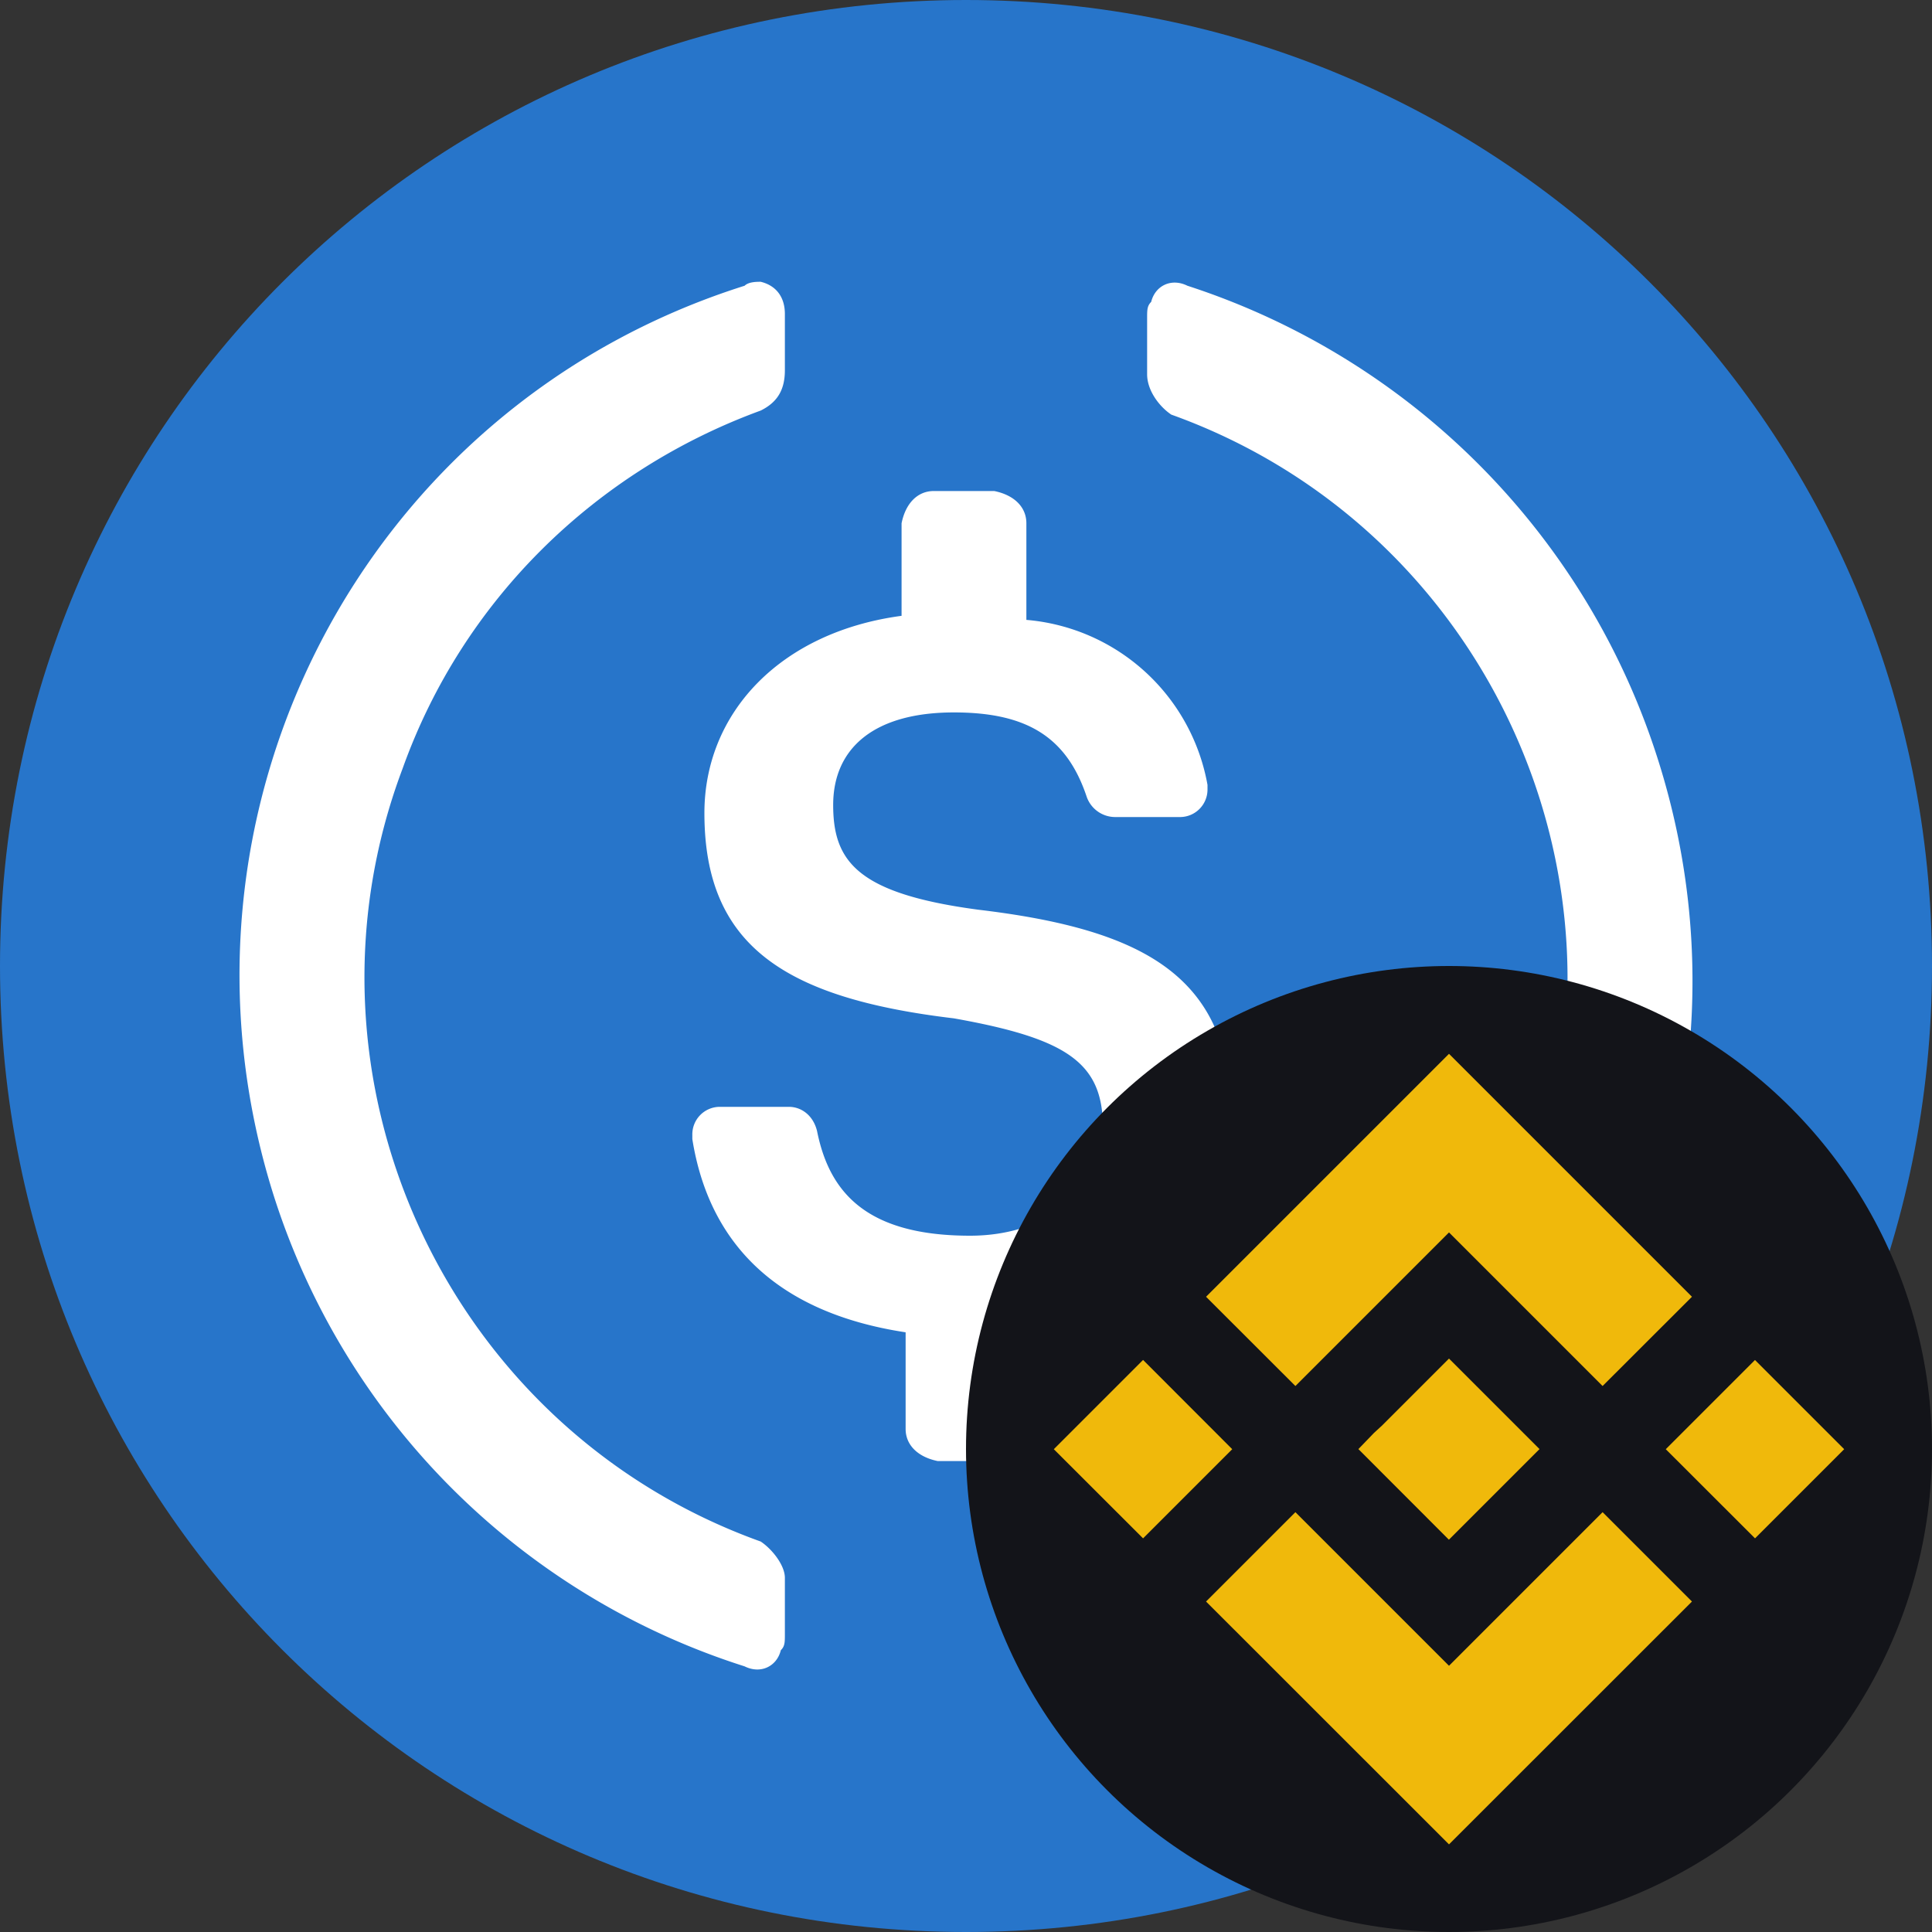
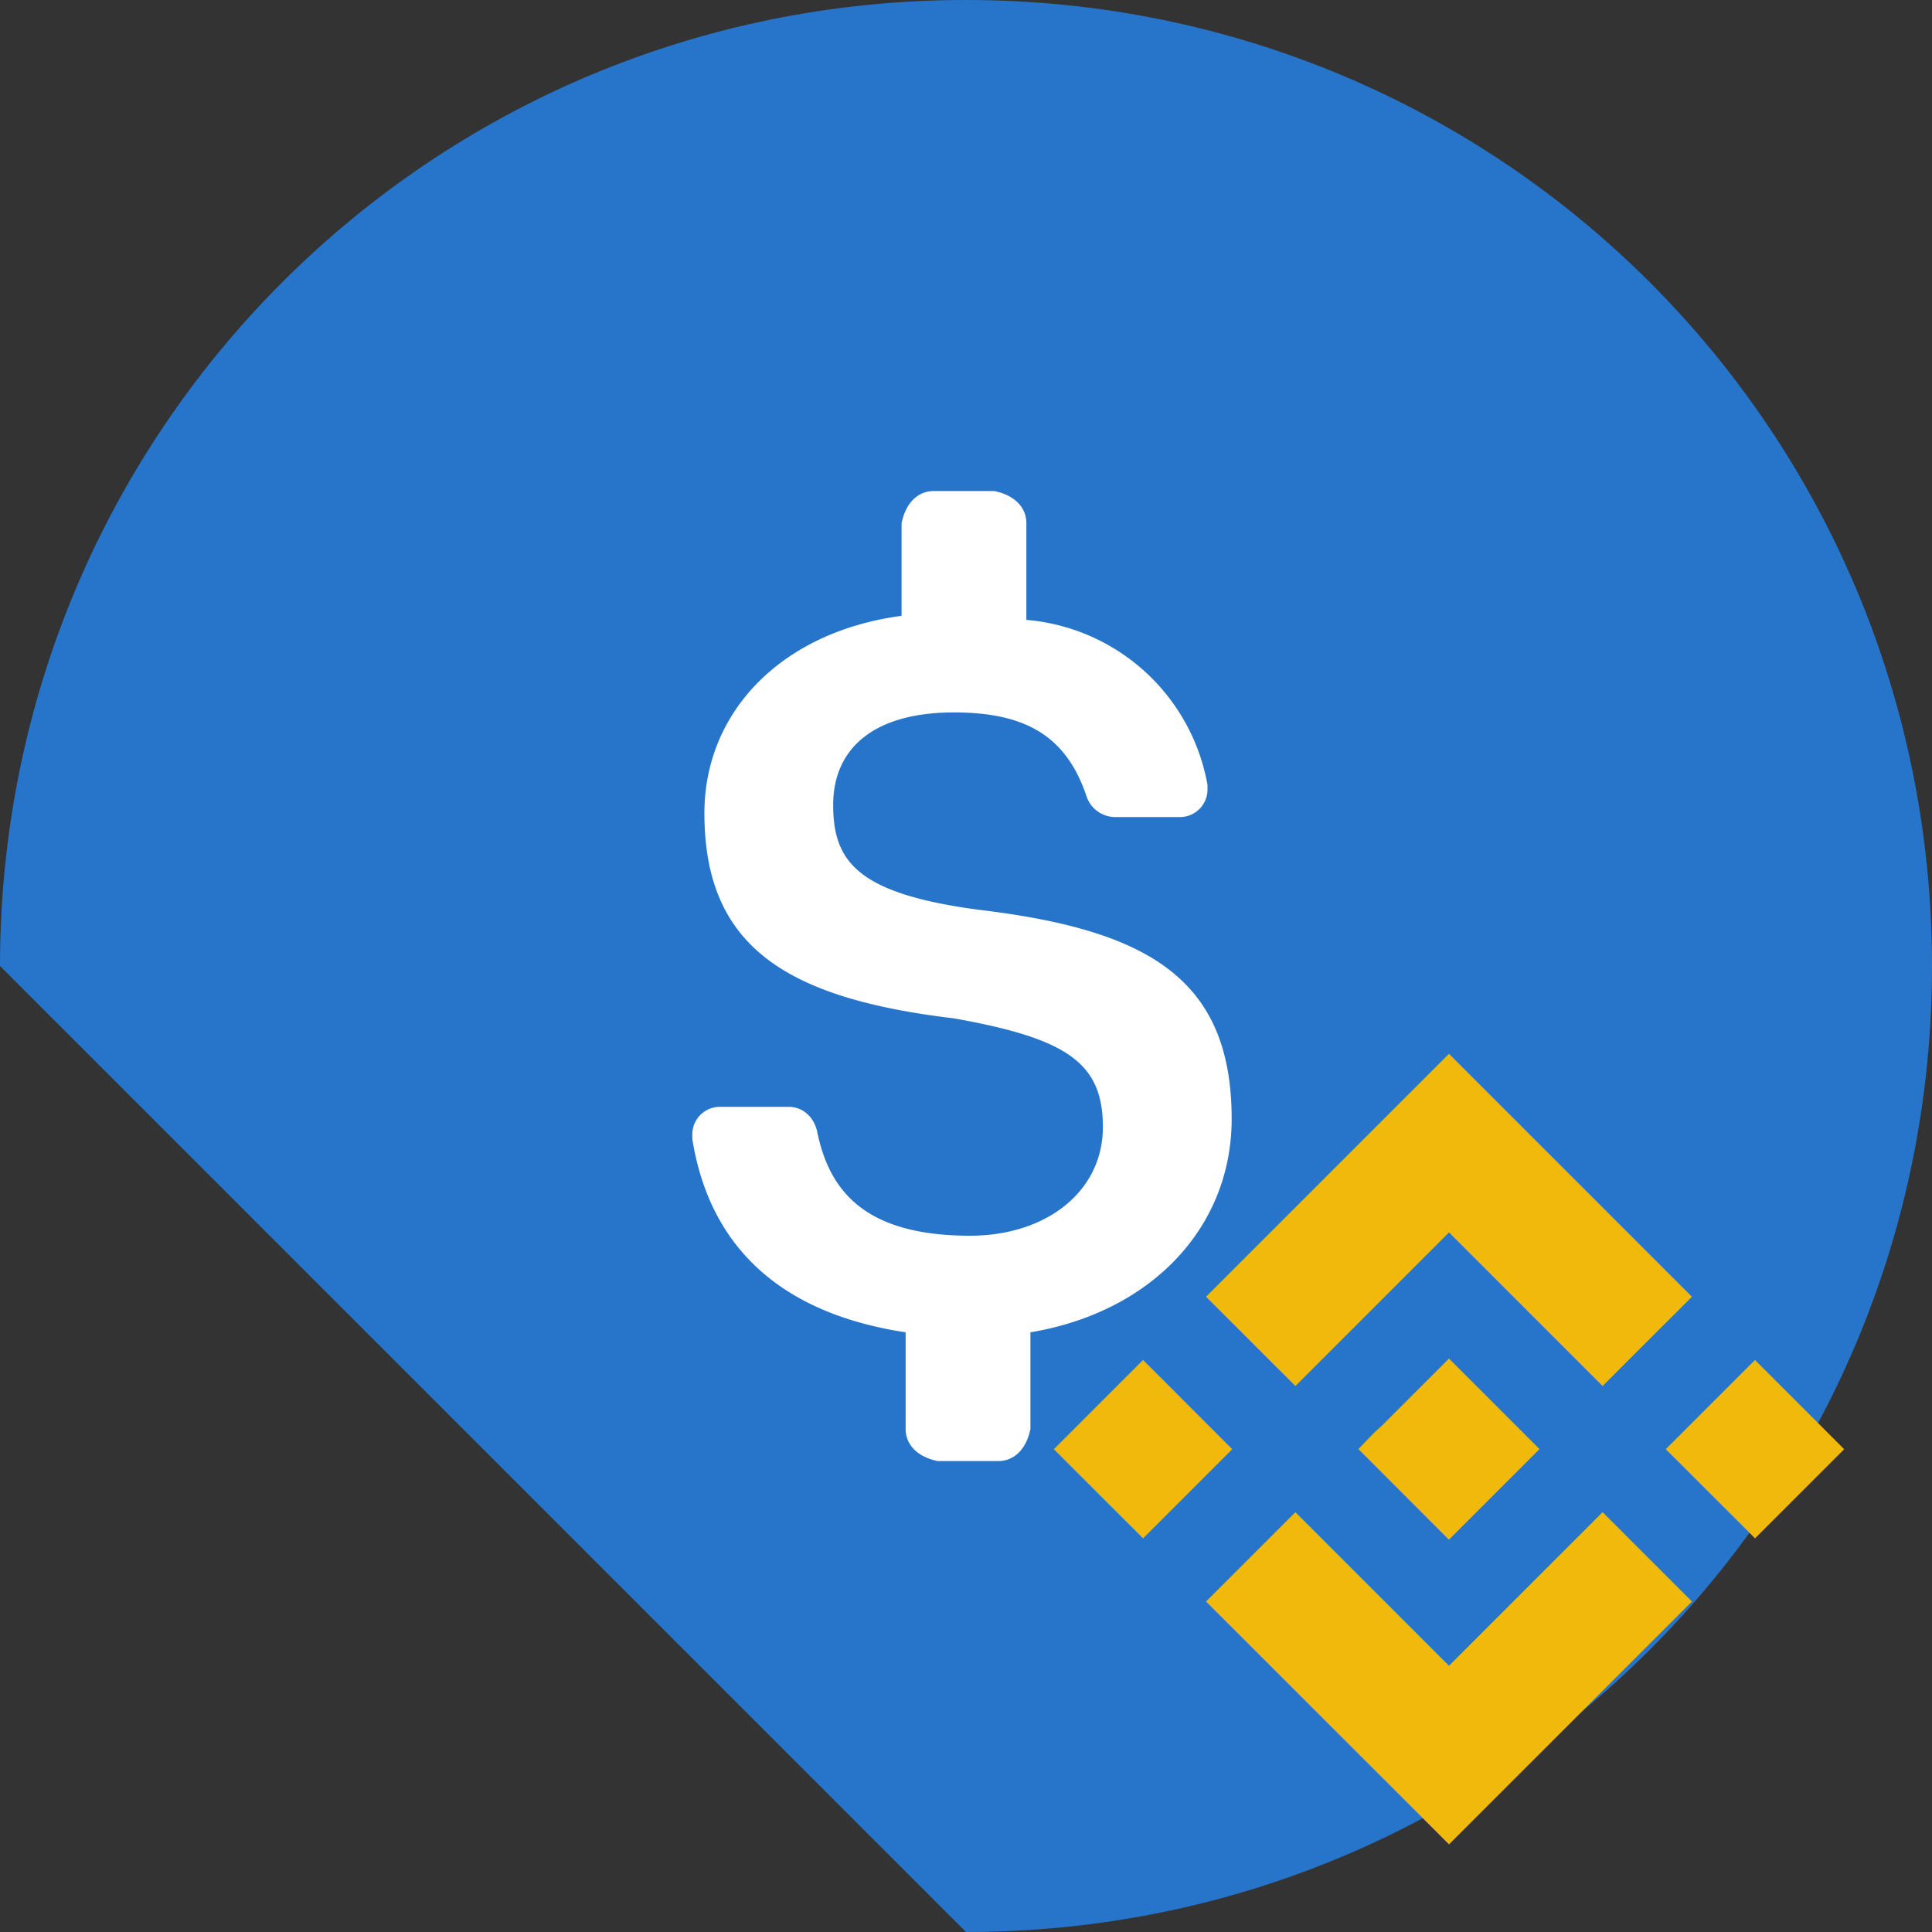
<svg xmlns="http://www.w3.org/2000/svg" width="20" height="20" fill="none">
  <rect width="100%" height="100%" fill="#333333" stroke="none" />
-   <path fill="#2775CA" d="M10 20c5.542 0 10-4.458 10-10S15.542 0 10 0 0 4.458 0 10s4.458 10 10 10Z" />
+   <path fill="#2775CA" d="M10 20c5.542 0 10-4.458 10-10S15.542 0 10 0 0 4.458 0 10Z" />
  <path fill="#fff" d="M12.75 11.583c0-1.458-.875-1.958-2.625-2.166-1.25-.167-1.5-.5-1.5-1.084 0-.583.417-.958 1.25-.958.75 0 1.167.25 1.375.875a.313.313 0 0 0 .292.208h.666a.285.285 0 0 0 .292-.291v-.042a2.082 2.082 0 0 0-1.875-1.708v-1c0-.167-.125-.292-.333-.334h-.625c-.167 0-.292.125-.334.334v.958c-1.25.167-2.041 1-2.041 2.042 0 1.375.833 1.916 2.583 2.125 1.167.208 1.542.458 1.542 1.125 0 .666-.584 1.125-1.375 1.125-1.084 0-1.459-.459-1.584-1.084-.041-.166-.166-.25-.291-.25h-.709a.285.285 0 0 0-.291.292v.042c.166 1.041.833 1.791 2.208 2v1c0 .166.125.291.333.333h.625c.167 0 .292-.125.334-.333v-1c1.25-.209 2.083-1.084 2.083-2.209Z" />
-   <path fill="#fff" d="M7.875 15.958c-3.25-1.166-4.917-4.791-3.708-8 .625-1.75 2-3.083 3.708-3.708.167-.083.25-.208.25-.417V3.25c0-.167-.083-.292-.25-.333-.042 0-.125 0-.167.041-3.958 1.25-6.125 5.459-4.875 9.417a7.496 7.496 0 0 0 4.875 4.875c.167.083.334 0 .375-.167.042-.041.042-.083.042-.166v-.584c0-.125-.125-.291-.25-.375Zm4.417-13c-.167-.083-.334 0-.375.167-.042.042-.042.083-.042.167v.583c0 .167.125.333.25.417 3.25 1.166 4.917 4.791 3.708 8A6.164 6.164 0 0 1 12.125 16c-.167.083-.25.208-.25.417V17c0 .167.083.292.25.333.042 0 .125 0 .167-.041 3.958-1.25 6.125-5.459 4.875-9.417a7.557 7.557 0 0 0-4.875-4.917Z" />
-   <circle cx="15" cy="15" r="5" fill="#131419" />
  <path fill="#F0B90B" fill-rule="evenodd" d="m13.41 14.348 1.59-1.59 1.59 1.59.925-.924L15 10.909l-2.515 2.515.925.924Zm-1.577-.27-.924.924.924.923.923-.923-.923-.924ZM15 17.244l-1.59-1.59-.925.925L15 19.093l2.515-2.514-.925-.925-1.59 1.59Zm3.168-3.166-.924.924.924.923.923-.923-.924-.924ZM15 14.064l.937.937-.938.938-.937-.938.162-.168.084-.077.692-.692Z" clip-rule="evenodd" />
</svg>